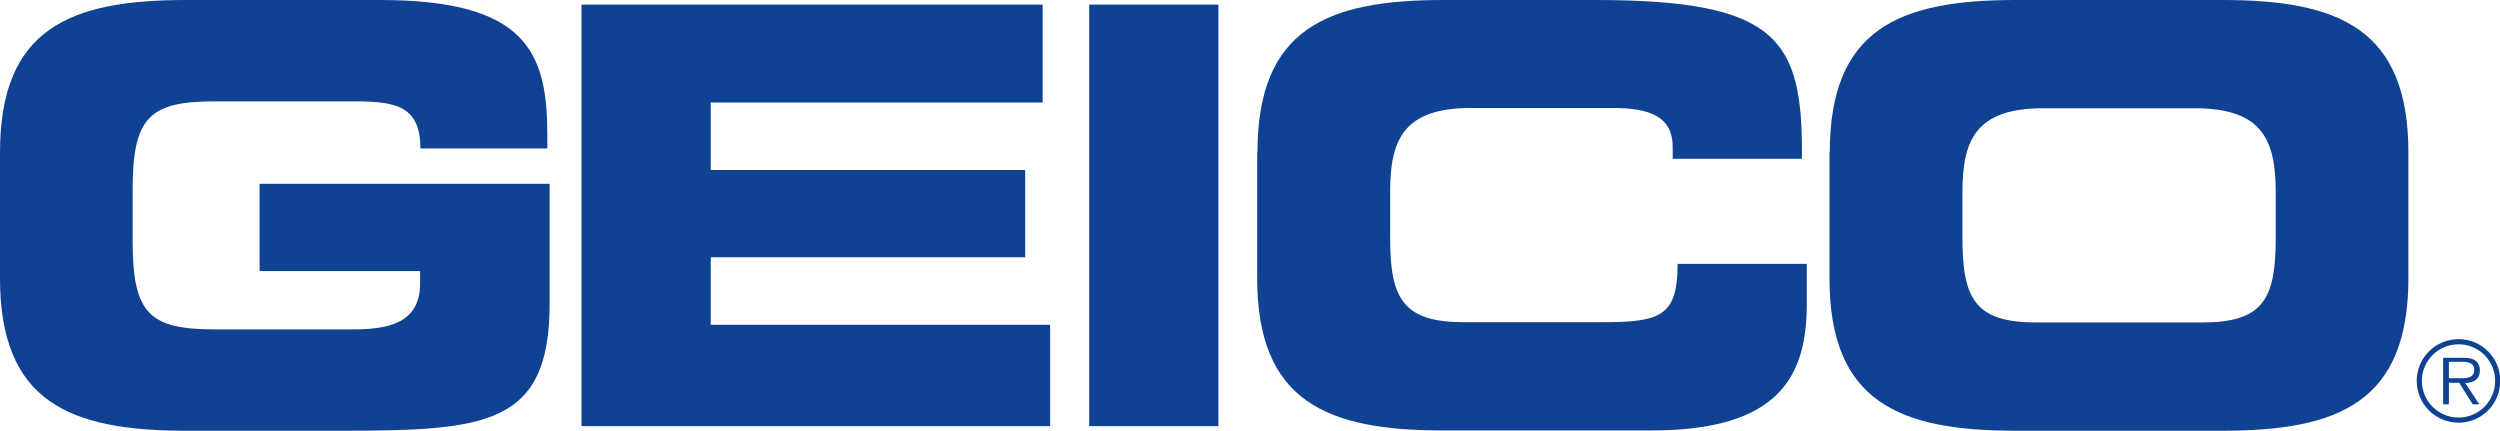
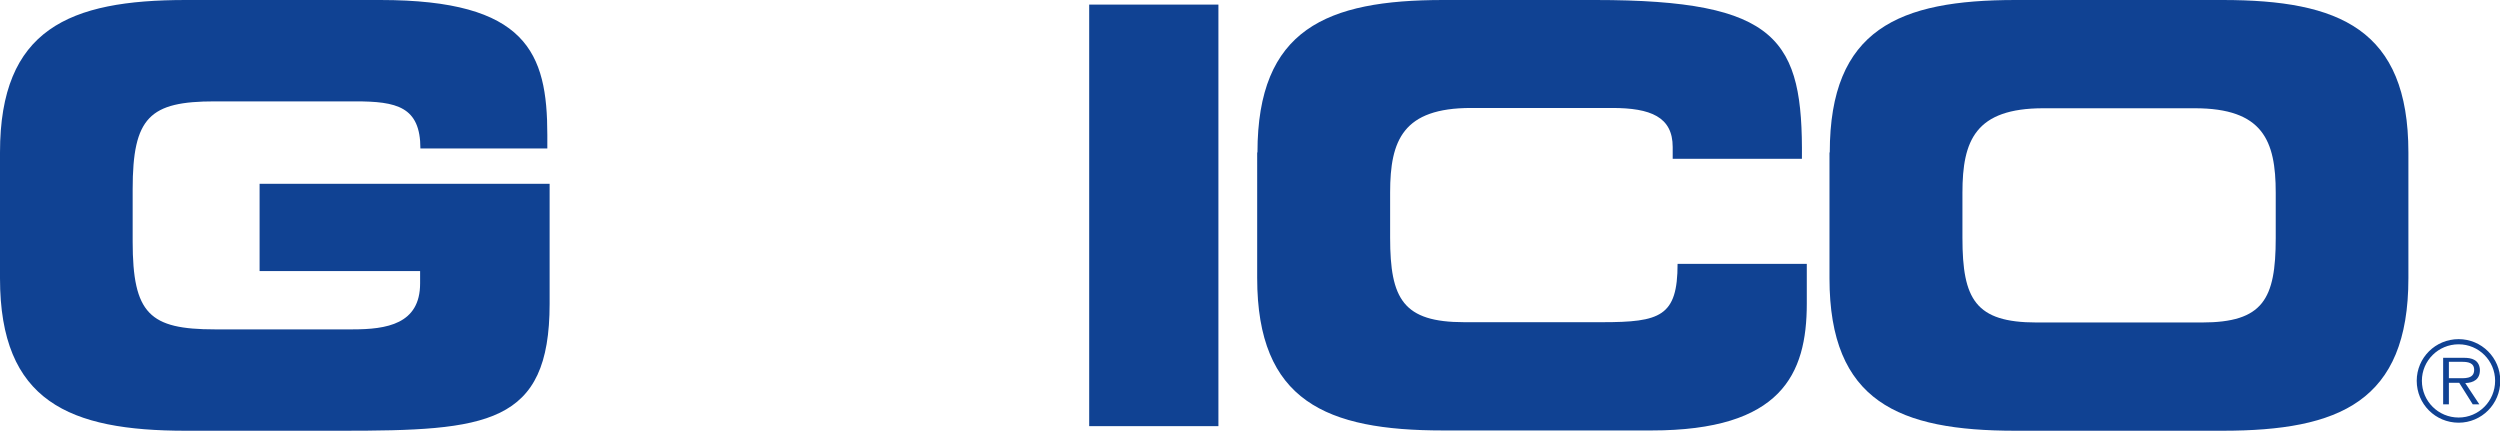
<svg xmlns="http://www.w3.org/2000/svg" version="1.1" id="Layer_1" x="0px" y="0px" viewBox="-767.9 466 870.6 150" style="enable-background:new -767.9 466 870.6 150;" xml:space="preserve">
  <style type="text/css">
  .st0{fill:#104293;}
 </style>
  <title>
  GEICO - Insurance
 </title>
  <desc>
  Created with Sketch.
 </desc>
  <g id="Page-1">
    <g id="FI-logos-401-405">
      <g id="GEICO---Insurance">
        <path id="path82" class="st0" d="M-767.9,519.1c0-43,24.1-53.1,64.7-53.1h67.7c51.1,0,58.2,18.4,58.2,47v4.7h-44.2     c0-14.6-8.3-16.4-22.7-16.4h-48.9c-22.7,0-28.6,5.5-28.6,30.6v18.2c0,25.2,5.9,30.6,28.6,30.6h48c11.8,0,23.5-1.8,23.5-16v-4.3     h-55.9v-30.4h101v41.8c0,42.2-21.9,44.2-72.6,44.2h-54.1c-40.5,0-64.7-10.1-64.7-53.1V519.1L-767.9,519.1z">
    </path>
-         <polygon id="path86" class="st0" points="-565.4,467.6 -404.8,467.6 -404.8,501.7 -520.4,501.7 -520.4,525.2 -410.9,525.2      -410.9,555.6 -520.4,555.6 -520.4,579.1 -402.2,579.1 -402.2,614.4 -565.4,614.4    ">
-     </polygon>
        <polygon id="path88" class="st0" points="-388.6,467.6 -343.6,467.6 -343.6,614.4 -388.6,614.4    ">
    </polygon>
        <path id="path92" class="st0" d="M-330,519.1c0-43,24.1-53.1,64.7-53.1h52.9c64,0,72.4,13.8,72,55.3h-45v-4.1     c0-10.5-7.7-13.6-21.1-13.6h-49.1c-23.7,0-28.2,11.2-28.2,29.4v15.8c0,21.3,4.5,29.4,25.8,29.4h48c20.3,0,26.3-2,26.3-20.3h45     v13.8c0,24.7-8.9,44.2-54.1,44.2h-72.6c-40.5,0-64.7-10.1-64.7-53.1V519.1L-330,519.1z">
    </path>
        <path id="path96" class="st0" d="M-84.5,548.9c0,21.3,4.5,29.4,25.8,29.4h57.6c21.3,0,25.7-8.1,25.7-29.4v-15.8     c0-18.2-4.5-29.4-28.2-29.4h-52.7c-23.7,0-28.2,11.2-28.2,29.4V548.9z M-130.7,519.1c0-43,24.1-53.1,64.7-53.1H6.1     c40.6,0,64.7,10.1,64.7,53.1v43.8c0,43-24.1,53.1-64.7,53.1h-72.2c-40.5,0-64.7-10.1-64.7-53.1V519.1z">
    </path>
        <path id="path100" class="st0" d="M87.9,597.7c2.3,0,5.8,0.4,5.8-2.9c0-2.5-2.2-2.8-4.2-2.8h-4.6v5.7H87.9z M95.5,606.8h-2.3     l-4.7-7.5h-3.6v7.5h-2v-16.2h7.1c1.4,0,2.7,0.1,3.9,0.8c1.2,0.7,1.8,2.1,1.8,3.5c0,3.2-2.2,4.4-5.1,4.5L95.5,606.8z M101,598.6     c0-7-5.7-12.7-12.7-12.7c-7.1,0-12.8,5.7-12.8,12.7c0,7.1,5.7,12.8,12.8,12.8C95.3,611.4,101,605.7,101,598.6L101,598.6z      M73.7,598.6c0-8,6.5-14.5,14.6-14.5c8,0,14.5,6.5,14.5,14.5c0,8.1-6.5,14.6-14.5,14.6C80.2,613.2,73.7,606.7,73.7,598.6     L73.7,598.6z">
    </path>
      </g>
    </g>
  </g>
</svg>